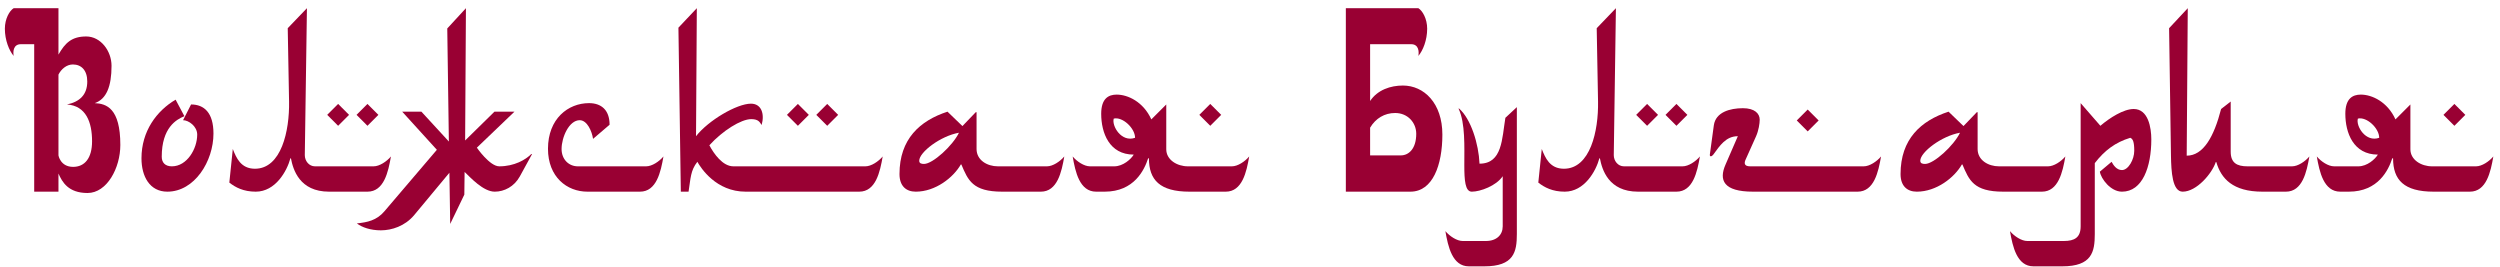
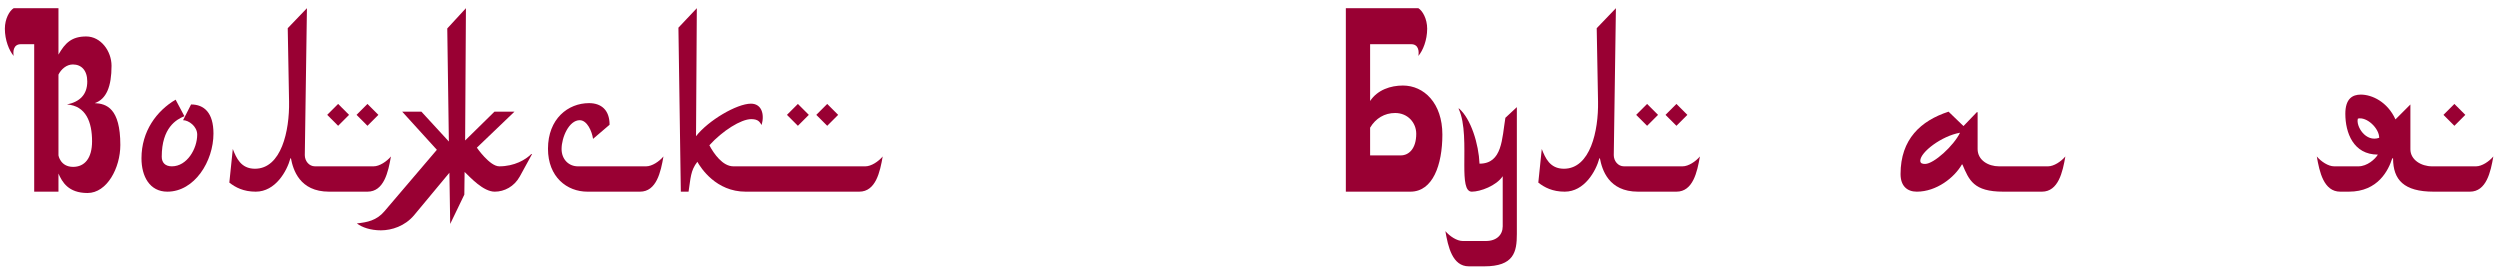
<svg xmlns="http://www.w3.org/2000/svg" width="300" height="32" viewBox="0 0 300 32" fill="none">
  <path d="M14.44 17.4C14.44 12.984 12.776 12.44 11.368 12.376C12.776 11.896 13.384 10.36 13.384 7.896C13.384 6.136 12.104 4.376 10.344 4.376C8.616 4.376 7.816 5.144 7.016 6.552V0.984H1.64C1.128 1.304 0.584 2.264 0.584 3.448C0.584 4.824 1.096 6.072 1.64 6.712C1.544 6.168 1.608 5.304 2.504 5.304H4.104V23H7.016V20.824C7.464 21.848 8.2 23.16 10.504 23.16C12.84 23.16 14.44 20.152 14.44 17.4ZM11.048 16.952C11.048 19 10.152 20.024 8.776 20.024C7.24 20.024 7.016 18.648 7.016 18.648V8.952C7.336 8.312 7.976 7.736 8.744 7.736C9.768 7.736 10.472 8.44 10.472 9.784C10.472 11.352 9.576 12.216 8.04 12.536C10.312 12.696 11.048 14.648 11.048 16.952Z" fill="#990033" />
  <path d="M25.616 16.024C25.616 13.528 24.497 12.536 22.928 12.536L21.968 14.424C22.64 14.424 23.665 15.16 23.665 16.152C23.665 17.848 22.448 19.96 20.625 19.96C19.825 19.96 19.409 19.512 19.409 18.808C19.409 15.32 21.169 14.328 22.128 13.944L21.073 11.96C18.8 13.304 16.977 15.736 16.977 19C16.977 21.176 17.968 23 20.081 23C23.345 23 25.616 19.352 25.616 16.024Z" fill="#990033" />
  <path d="M46.912 18.776C46.4 19.384 45.536 19.96 44.832 19.96H37.792C37.088 19.96 36.576 19.32 36.576 18.616L36.832 0.984L34.528 3.384L34.688 12.184C34.752 15.704 33.76 20.248 30.592 20.248C28.896 20.248 28.352 18.936 27.936 17.88L27.52 21.912C28.256 22.488 29.216 23 30.688 23C33.056 23 34.432 20.536 34.848 19H34.912C35.168 20.344 35.936 23 39.488 23H44.096C46.08 23 46.592 20.632 46.912 18.776ZM45.408 13.784L44.096 12.472L42.784 13.784L44.096 15.096L45.408 13.784ZM41.888 13.784L40.576 12.472L39.264 13.784L40.576 15.096L41.888 13.784Z" fill="#990033" />
  <path d="M63.848 18.488H63.752C63.08 19.16 61.736 19.96 59.912 19.96C58.76 19.96 57.224 17.72 57.224 17.72L61.736 13.4H59.336L55.816 16.856L55.912 0.984L53.672 3.416L53.864 16.984L50.568 13.4H48.264L52.424 17.976L46.12 25.368C45.192 26.456 44.072 26.68 42.824 26.808C43.432 27.288 44.488 27.64 45.704 27.64C47.016 27.64 48.584 27.128 49.672 25.848L53.928 20.728L54.024 26.872L55.72 23.352L55.752 20.632C56.456 21.304 57.992 23 59.368 23C60.52 23 61.704 22.392 62.376 21.176L63.848 18.488Z" fill="#990033" />
  <path d="M70.494 23H76.798C78.782 23 79.294 20.632 79.614 18.776C79.102 19.384 78.238 19.96 77.534 19.96H69.342C68.254 19.96 67.39 19.128 67.39 17.88C67.39 16.472 68.286 14.424 69.566 14.424C70.462 14.424 71.038 15.768 71.166 16.664L73.15 14.968C73.15 13.176 72.126 12.376 70.686 12.376C68.158 12.376 65.758 14.264 65.758 17.848C65.758 21.24 68.03 23 70.494 23Z" fill="#990033" />
  <path d="M105.923 18.776C105.411 19.384 104.547 19.96 103.843 19.96H88.003C86.723 19.96 85.667 18.456 85.123 17.432C86.723 15.672 88.931 14.296 90.147 14.296C91.043 14.296 91.171 14.68 91.395 15C91.779 13.656 91.363 12.44 90.115 12.44C88.419 12.44 84.995 14.456 83.523 16.344L83.619 0.984L81.411 3.32L81.699 23H82.627C82.883 21.4 82.851 20.472 83.683 19.416C84.099 20.152 85.923 23 89.475 23H103.107C105.091 23 105.603 20.632 105.923 18.776ZM100.579 13.784L99.267 12.472L97.955 13.784L99.267 15.096L100.579 13.784ZM97.059 13.784L95.747 12.472L94.435 13.784L95.747 15.096L97.059 13.784Z" fill="#990033" />
-   <path d="M127.715 18.776C127.203 19.384 126.339 19.96 125.635 19.96H119.747C118.467 19.96 117.187 19.224 117.187 17.88V13.464H117.091L115.491 15.128L113.699 13.4C110.371 14.488 107.939 16.696 107.939 20.888C107.939 22.328 108.739 23 109.891 23C112.259 23 114.403 21.304 115.299 19.736H115.363C116.163 21.624 116.707 23 120.259 23H124.899C126.883 23 127.395 20.632 127.715 18.776ZM115.075 15.928C114.339 17.464 111.939 19.672 110.883 19.672C110.563 19.672 110.307 19.608 110.307 19.288C110.307 18.264 112.867 16.312 115.075 15.928Z" fill="#990033" />
-   <path d="M146.544 13.784L145.232 12.472L143.92 13.784L145.232 15.096L146.544 13.784ZM131.536 23H132.56C136.112 23 137.328 20.376 137.776 19H137.872C137.872 21.592 139.184 23 142.736 23H147.088C149.072 23 149.584 20.632 149.904 18.776C149.392 19.384 148.528 19.96 147.824 19.96H142.544C141.264 19.96 139.952 19.192 139.952 17.912V12.536L138.16 14.328C137.2 12.216 135.344 11.352 134 11.352C133.008 11.352 132.144 11.832 132.144 13.656C132.144 15.928 133.104 18.552 136.048 18.552C135.728 19.096 134.768 19.96 133.712 19.96H130.8C130.096 19.96 129.232 19.384 128.72 18.776C129.04 20.632 129.552 23 131.536 23ZM136.208 16.536C134.576 17.112 133.392 15.128 133.648 14.232C134.704 13.976 136.208 15.384 136.208 16.536Z" fill="#990033" />
  <path d="M173.085 16.152C173.085 12.376 170.877 10.264 168.349 10.264C166.877 10.264 165.309 10.776 164.413 12.12V5.304H169.341C170.237 5.304 170.301 6.168 170.205 6.712C170.749 6.072 171.261 4.824 171.261 3.448C171.261 2.264 170.717 1.304 170.205 0.984H161.501V23H169.245C171.933 23 173.085 19.8 173.085 16.152ZM169.949 16.056C169.949 17.848 169.053 18.648 168.093 18.648H164.413V15.32C165.085 14.2 166.141 13.56 167.421 13.56C168.925 13.56 169.949 14.712 169.949 16.056Z" fill="#990033" />
  <path d="M180.326 21.144V27.16C180.326 28.184 179.59 28.92 178.31 28.92H175.526C174.822 28.92 173.958 28.344 173.446 27.736C173.766 29.592 174.278 31.96 176.262 31.96H178.118C181.67 31.96 182.022 30.232 182.022 28.088V12.856L180.646 14.136C180.23 16.632 180.294 19.64 177.542 19.64C177.446 17.304 176.518 14.232 175.046 12.984V13.08C175.846 14.776 175.718 17.624 175.718 19.832C175.718 21.624 175.814 23 176.614 23C177.638 23 179.558 22.296 180.326 21.144Z" fill="#990033" />
  <path d="M203.989 18.776C203.477 19.384 202.613 19.96 201.909 19.96H194.869C194.165 19.96 193.653 19.32 193.653 18.616L193.909 0.984L191.605 3.384L191.765 12.184C191.829 15.704 190.837 20.248 187.669 20.248C185.973 20.248 185.429 18.936 185.013 17.88L184.597 21.912C185.333 22.488 186.293 23 187.765 23C190.133 23 191.509 20.536 191.925 19H191.989C192.245 20.344 193.013 23 196.565 23H201.173C203.157 23 203.669 20.632 203.989 18.776ZM202.485 13.784L201.173 12.472L199.861 13.784L201.173 15.096L202.485 13.784ZM198.965 13.784L197.653 12.472L196.341 13.784L197.653 15.096L198.965 13.784Z" fill="#990033" />
-   <path d="M218.237 14.456L216.925 13.144L215.613 14.456L216.925 15.768L218.237 14.456ZM225.725 18.776C225.213 19.384 224.349 19.96 223.645 19.96H210.013C209.245 19.96 209.309 19.512 209.469 19.16L210.717 16.376C211.037 15.672 211.165 14.808 211.165 14.36C211.165 13.624 210.557 12.984 209.149 12.984C207.581 12.984 205.885 13.464 205.661 15.032L205.181 18.552C205.149 18.84 205.405 18.808 205.597 18.552C206.365 17.496 207.101 16.344 208.541 16.344L207.069 19.736C206.237 21.624 206.813 23 210.365 23H222.909C224.893 23 225.405 20.632 225.725 18.776Z" fill="#990033" />
  <path d="M247.842 18.776C247.33 19.384 246.466 19.96 245.762 19.96H239.874C238.594 19.96 237.314 19.224 237.314 17.88V13.464H237.218L235.618 15.128L233.826 13.4C230.498 14.488 228.066 16.696 228.066 20.888C228.066 22.328 228.866 23 230.018 23C232.386 23 234.53 21.304 235.426 19.736H235.49C236.29 21.624 236.834 23 240.386 23H245.026C247.01 23 247.522 20.632 247.842 18.776ZM235.202 15.928C234.466 17.464 232.066 19.672 231.01 19.672C230.69 19.672 230.434 19.608 230.434 19.288C230.434 18.264 232.994 16.312 235.202 15.928Z" fill="#990033" />
-   <path d="M249.678 12.376V27.16C249.678 28.504 248.942 28.92 247.662 28.92H243.278C242.574 28.92 241.71 28.344 241.198 27.736C241.518 29.592 242.03 31.96 244.014 31.96H247.47C251.022 31.96 251.374 30.232 251.374 28.088V19.576C252.526 18.072 253.838 17.08 255.63 16.536C255.95 16.664 256.11 17.016 256.11 18.104C256.11 19.128 255.406 20.408 254.638 20.408C253.998 20.408 253.614 19.832 253.39 19.416L251.982 20.6C252.11 21.432 253.262 23 254.638 23C257.102 23 258.158 20.024 258.158 16.728C258.158 15.352 257.806 13.08 256.046 13.08C254.83 13.08 253.166 14.136 252.046 15.096L249.678 12.376Z" fill="#990033" />
-   <path d="M277.124 18.776C276.612 19.384 275.748 19.96 275.044 19.96H269.7C268.42 19.96 267.684 19.544 267.684 18.2V12.184L266.532 13.08C265.668 16.44 264.388 18.68 262.404 18.68L262.532 0.984L260.292 3.384L260.516 18.68C260.548 20.6 260.676 23 261.924 23C263.588 23 265.444 20.824 265.892 19.448H265.956C266.532 21.432 267.94 23 271.492 23H274.308C276.292 23 276.804 20.632 277.124 18.776Z" fill="#990033" />
  <path d="M295.84 13.784L294.528 12.472L293.216 13.784L294.528 15.096L295.84 13.784ZM280.832 23H281.856C285.408 23 286.624 20.376 287.072 19H287.168C287.168 21.592 288.48 23 292.032 23H296.384C298.368 23 298.88 20.632 299.2 18.776C298.688 19.384 297.824 19.96 297.12 19.96H291.84C290.56 19.96 289.248 19.192 289.248 17.912V12.536L287.456 14.328C286.496 12.216 284.64 11.352 283.296 11.352C282.304 11.352 281.44 11.832 281.44 13.656C281.44 15.928 282.4 18.552 285.344 18.552C285.024 19.096 284.064 19.96 283.008 19.96H280.096C279.392 19.96 278.528 19.384 278.016 18.776C278.336 20.632 278.848 23 280.832 23ZM285.504 16.536C283.872 17.112 282.688 15.128 282.944 14.232C284 13.976 285.504 15.384 285.504 16.536Z" fill="#990033" />
</svg>